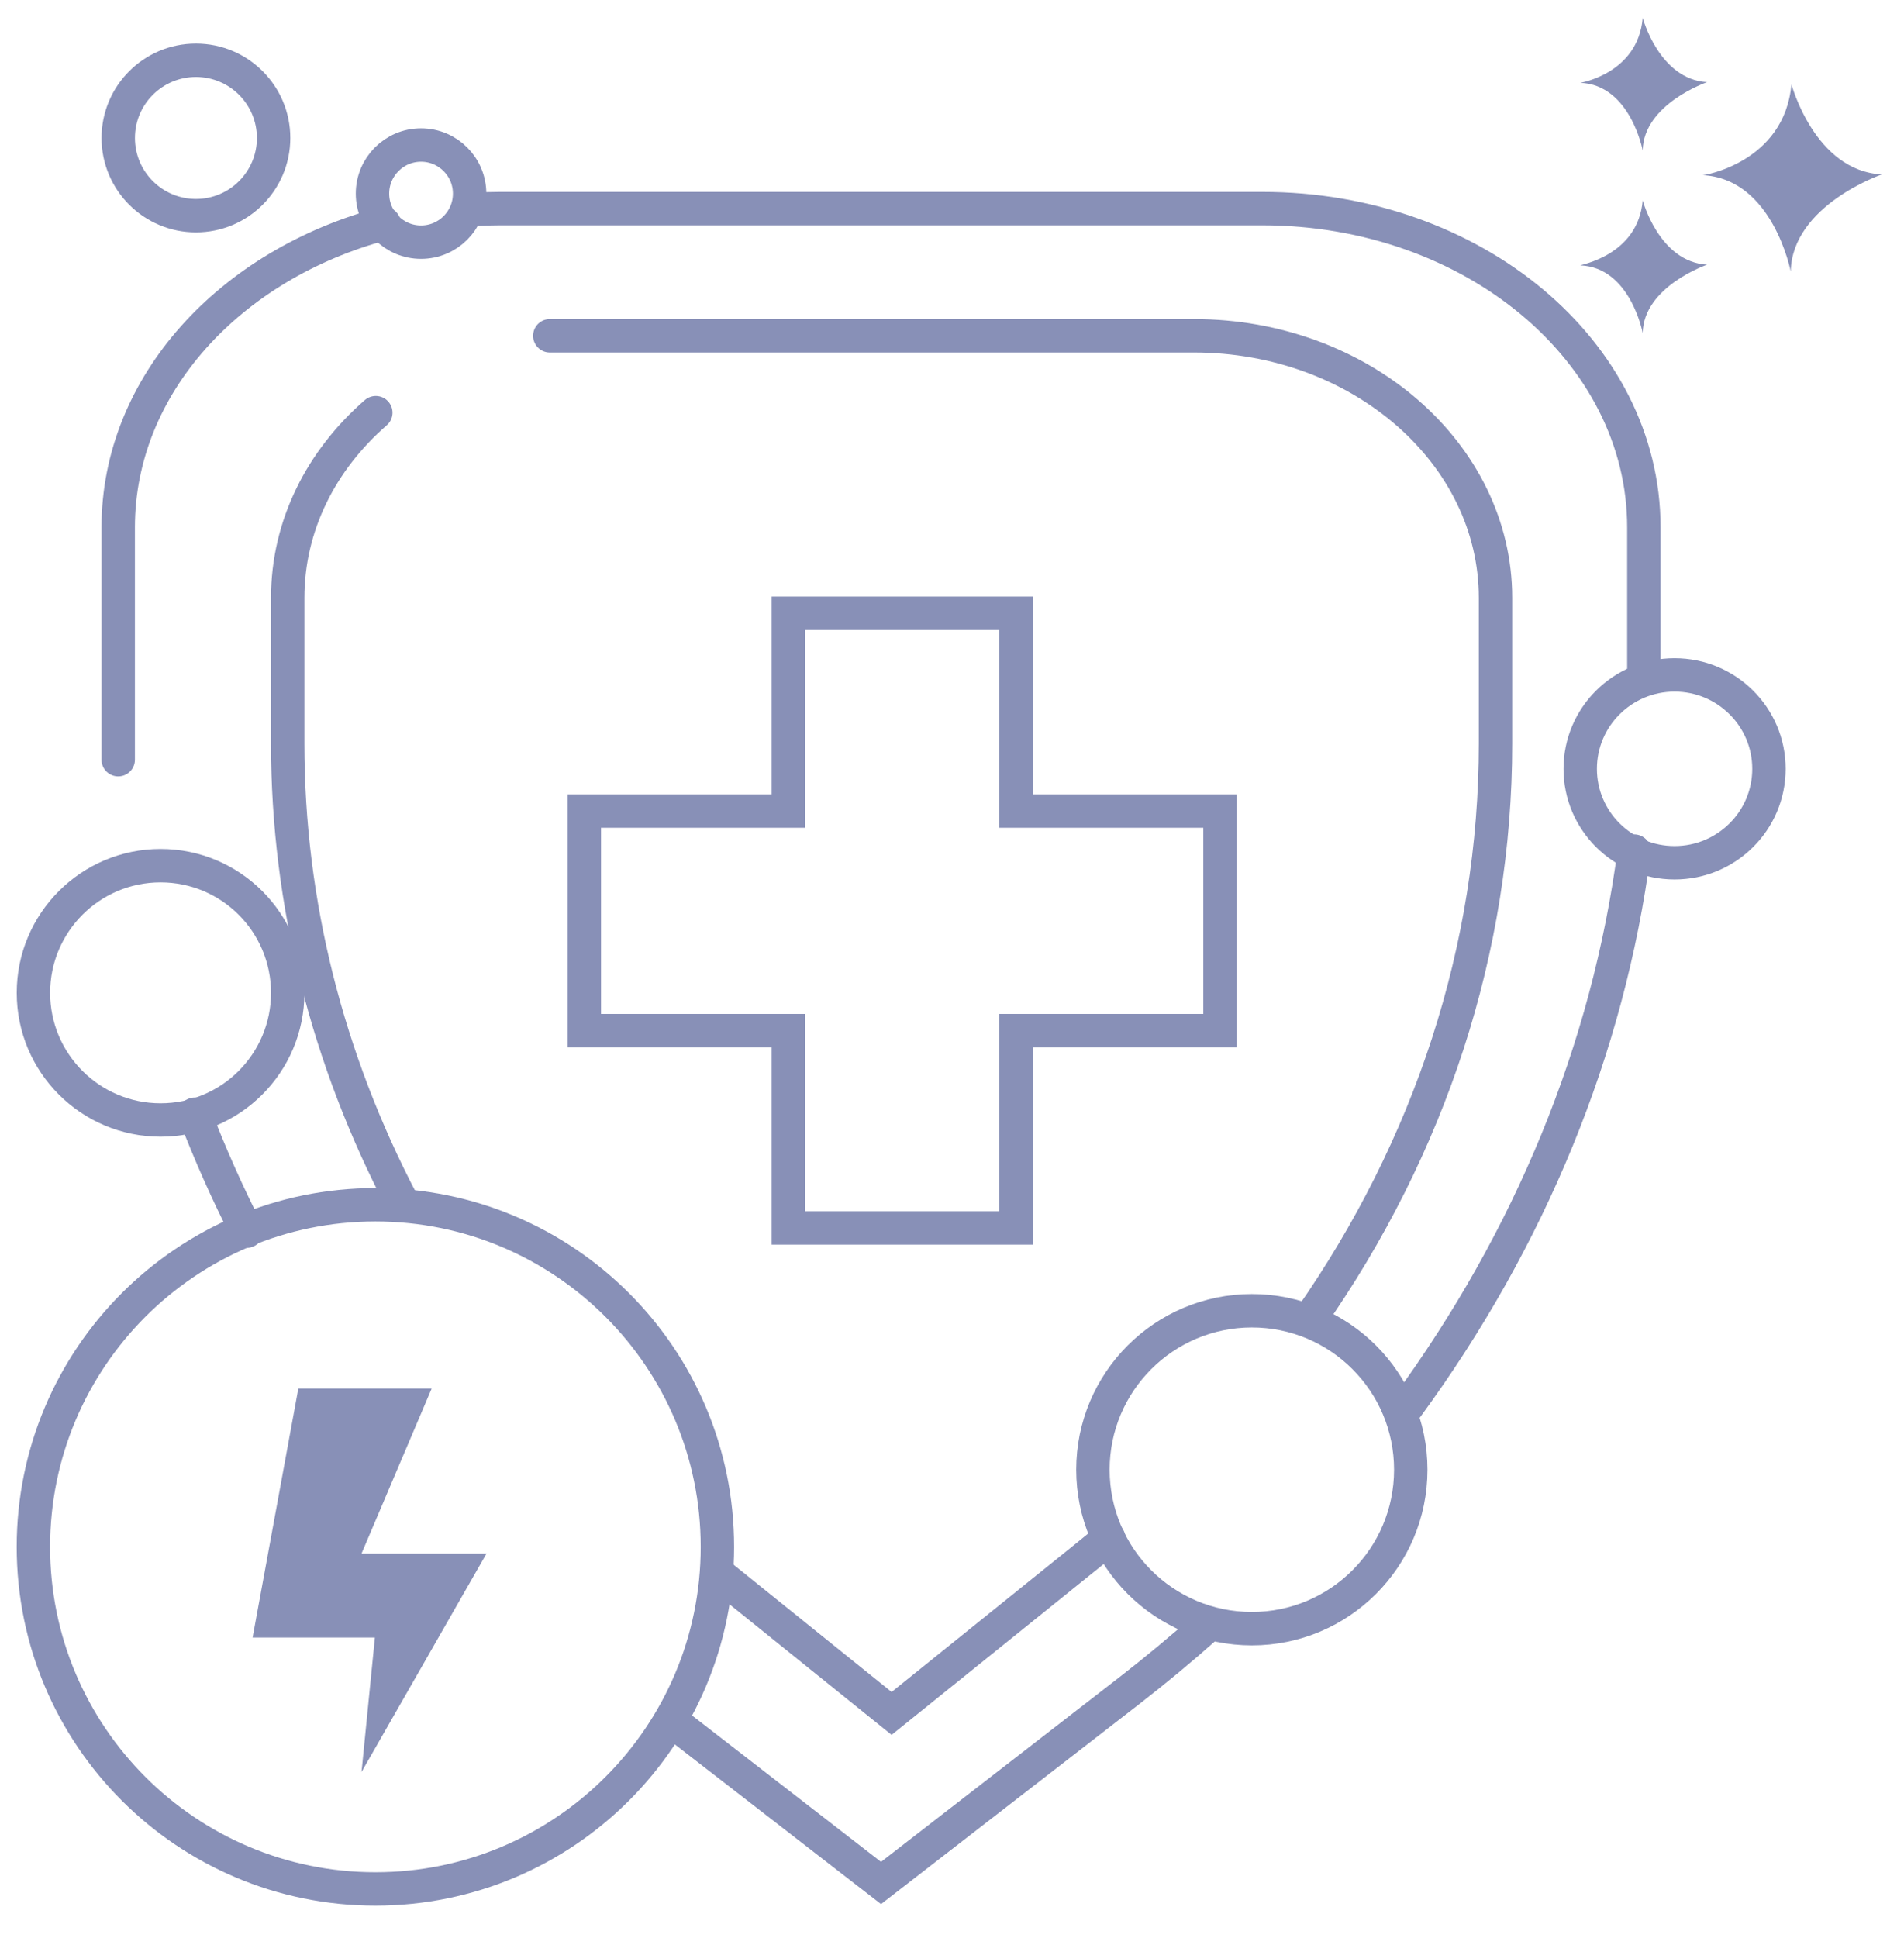
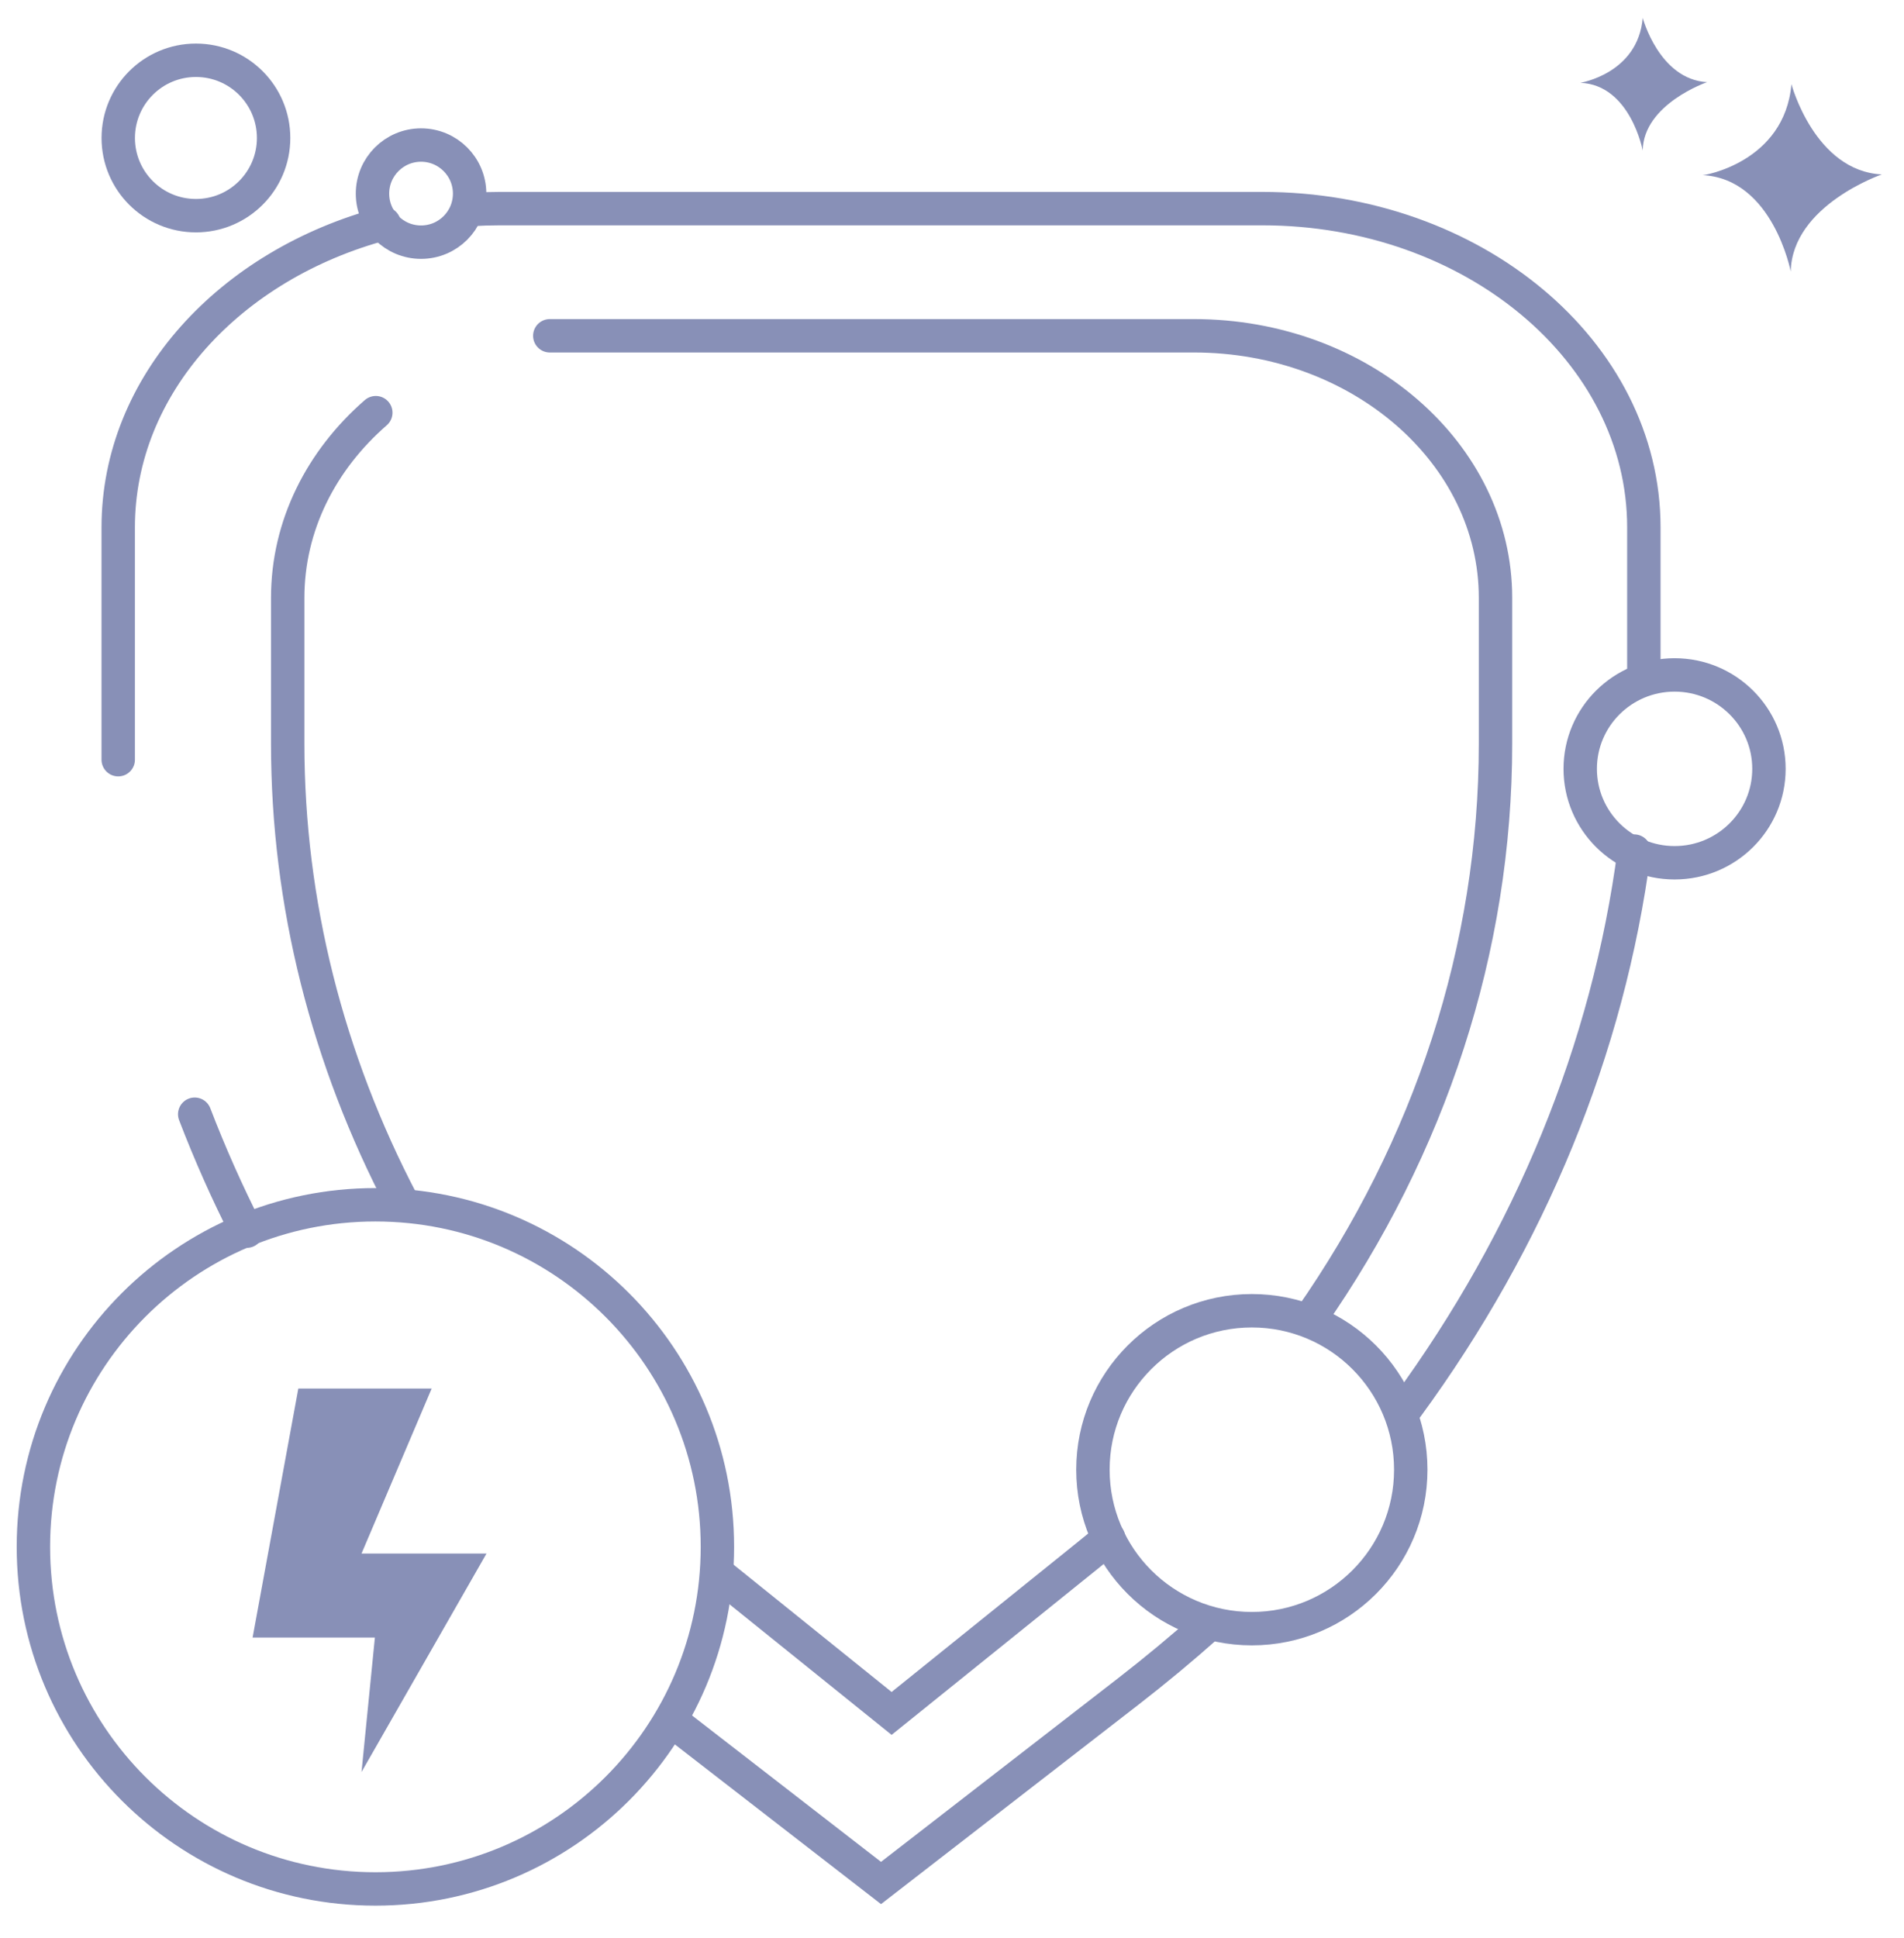
<svg xmlns="http://www.w3.org/2000/svg" width="57" height="58" viewBox="0 0 57 58" fill="none">
  <path d="M16.459 10.05H35.742C40.724 10.05 44.771 13.566 44.771 17.894V22.257C44.771 28.384 42.814 34.331 39.216 39.472M11.25 12.351C9.621 13.768 8.613 15.725 8.613 17.894V22.257C8.613 27.037 9.805 31.708 12.037 35.972M21.564 47.152L26.692 51.282L32.549 46.565C32.766 46.391 32.98 46.214 33.192 46.035" stroke="#8890B7" stroke-miterlimit="10" stroke-linecap="round" />
  <path d="M3.539 22.737V16.076V15.784C3.539 11.525 6.886 7.915 11.499 6.69M7.387 36.848C6.804 35.702 6.284 34.534 5.829 33.348M20.25 51.613L26.375 56.357L33.779 50.623C34.596 49.989 35.384 49.335 36.142 48.66M42.124 42.103C45.811 37.067 48.148 31.391 48.924 25.473M49.212 20.223V15.784C49.212 10.519 44.095 6.244 37.793 6.244H14.957C14.677 6.244 14.399 6.253 14.124 6.269" stroke="#8890B7" stroke-miterlimit="10" stroke-linecap="round" />
-   <path d="M23.601 24.275H17.493V30.847H23.601V36.751H30.416V30.847H36.523V27.561V24.275H30.416V18.355H23.601V21.08V24.275Z" stroke="#8890B7" stroke-miterlimit="10" stroke-linecap="round" />
  <path d="M11.239 56.535C16.893 56.535 21.477 51.951 21.477 46.297C21.477 40.642 16.893 36.058 11.239 36.058C5.584 36.058 1 40.642 1 46.297C1 51.951 5.584 56.535 11.239 56.535Z" stroke="#8890B7" stroke-miterlimit="10" stroke-linecap="round" stroke-linejoin="round" />
  <path d="M8.931 41.558H12.923L10.823 46.497H14.564L10.823 53.035L11.223 49.011H7.562L8.931 41.558Z" fill="#8890B7" />
-   <path d="M4.807 33.521C2.705 33.521 1.001 31.817 1.001 29.715C1.001 27.613 2.705 25.909 4.807 25.909C6.909 25.909 8.613 27.613 8.613 29.715C8.613 31.817 6.909 33.521 4.807 33.521Z" stroke="#8890B7" stroke-miterlimit="10" />
  <path d="M50.132 25.822C48.572 25.822 47.307 24.563 47.307 23.011C47.307 21.458 48.572 20.2 50.132 20.2C51.692 20.2 52.957 21.458 52.957 23.011C52.957 24.563 51.692 25.822 50.132 25.822Z" stroke="#8890B7" stroke-miterlimit="10" />
  <path d="M5.866 6.455C4.581 6.455 3.54 5.414 3.54 4.13C3.54 2.845 4.581 1.804 5.866 1.804C7.15 1.804 8.191 2.845 8.191 4.13C8.191 5.414 7.15 6.455 5.866 6.455Z" stroke="#8890B7" stroke-miterlimit="10" />
  <path d="M12.605 7.248C11.802 7.248 11.151 6.598 11.151 5.795C11.151 4.992 11.802 4.341 12.605 4.341C13.408 4.341 14.059 4.992 14.059 5.795C14.059 6.598 13.408 7.248 12.605 7.248Z" stroke="#8890B7" stroke-miterlimit="10" />
  <path d="M37.477 48.745C34.849 48.745 32.719 46.615 32.719 43.987C32.719 41.36 34.849 39.23 37.477 39.23C40.104 39.23 42.234 41.36 42.234 43.987C42.234 46.615 40.104 48.745 37.477 48.745Z" stroke="#8890B7" stroke-miterlimit="10" />
  <path d="M53.63 2.52C53.63 2.52 54.327 5.119 56.336 5.221C56.336 5.221 53.65 6.142 53.609 8.127C53.609 8.127 53.076 5.344 50.965 5.242C50.965 5.262 53.425 4.873 53.63 2.52Z" fill="#8890B7" />
-   <path d="M49.178 5.999C49.178 5.999 49.67 7.84 51.105 7.922C51.105 7.922 49.199 8.577 49.178 9.968C49.178 9.968 48.809 8.004 47.313 7.943C47.292 7.922 49.035 7.656 49.178 5.999Z" fill="#8890B7" />
  <path d="M49.178 0.535C49.178 0.535 49.67 2.377 51.105 2.459C51.105 2.459 49.199 3.113 49.178 4.505C49.178 4.505 48.809 2.54 47.313 2.479C47.292 2.479 49.035 2.213 49.178 0.535Z" fill="#8890B7" />
</svg>